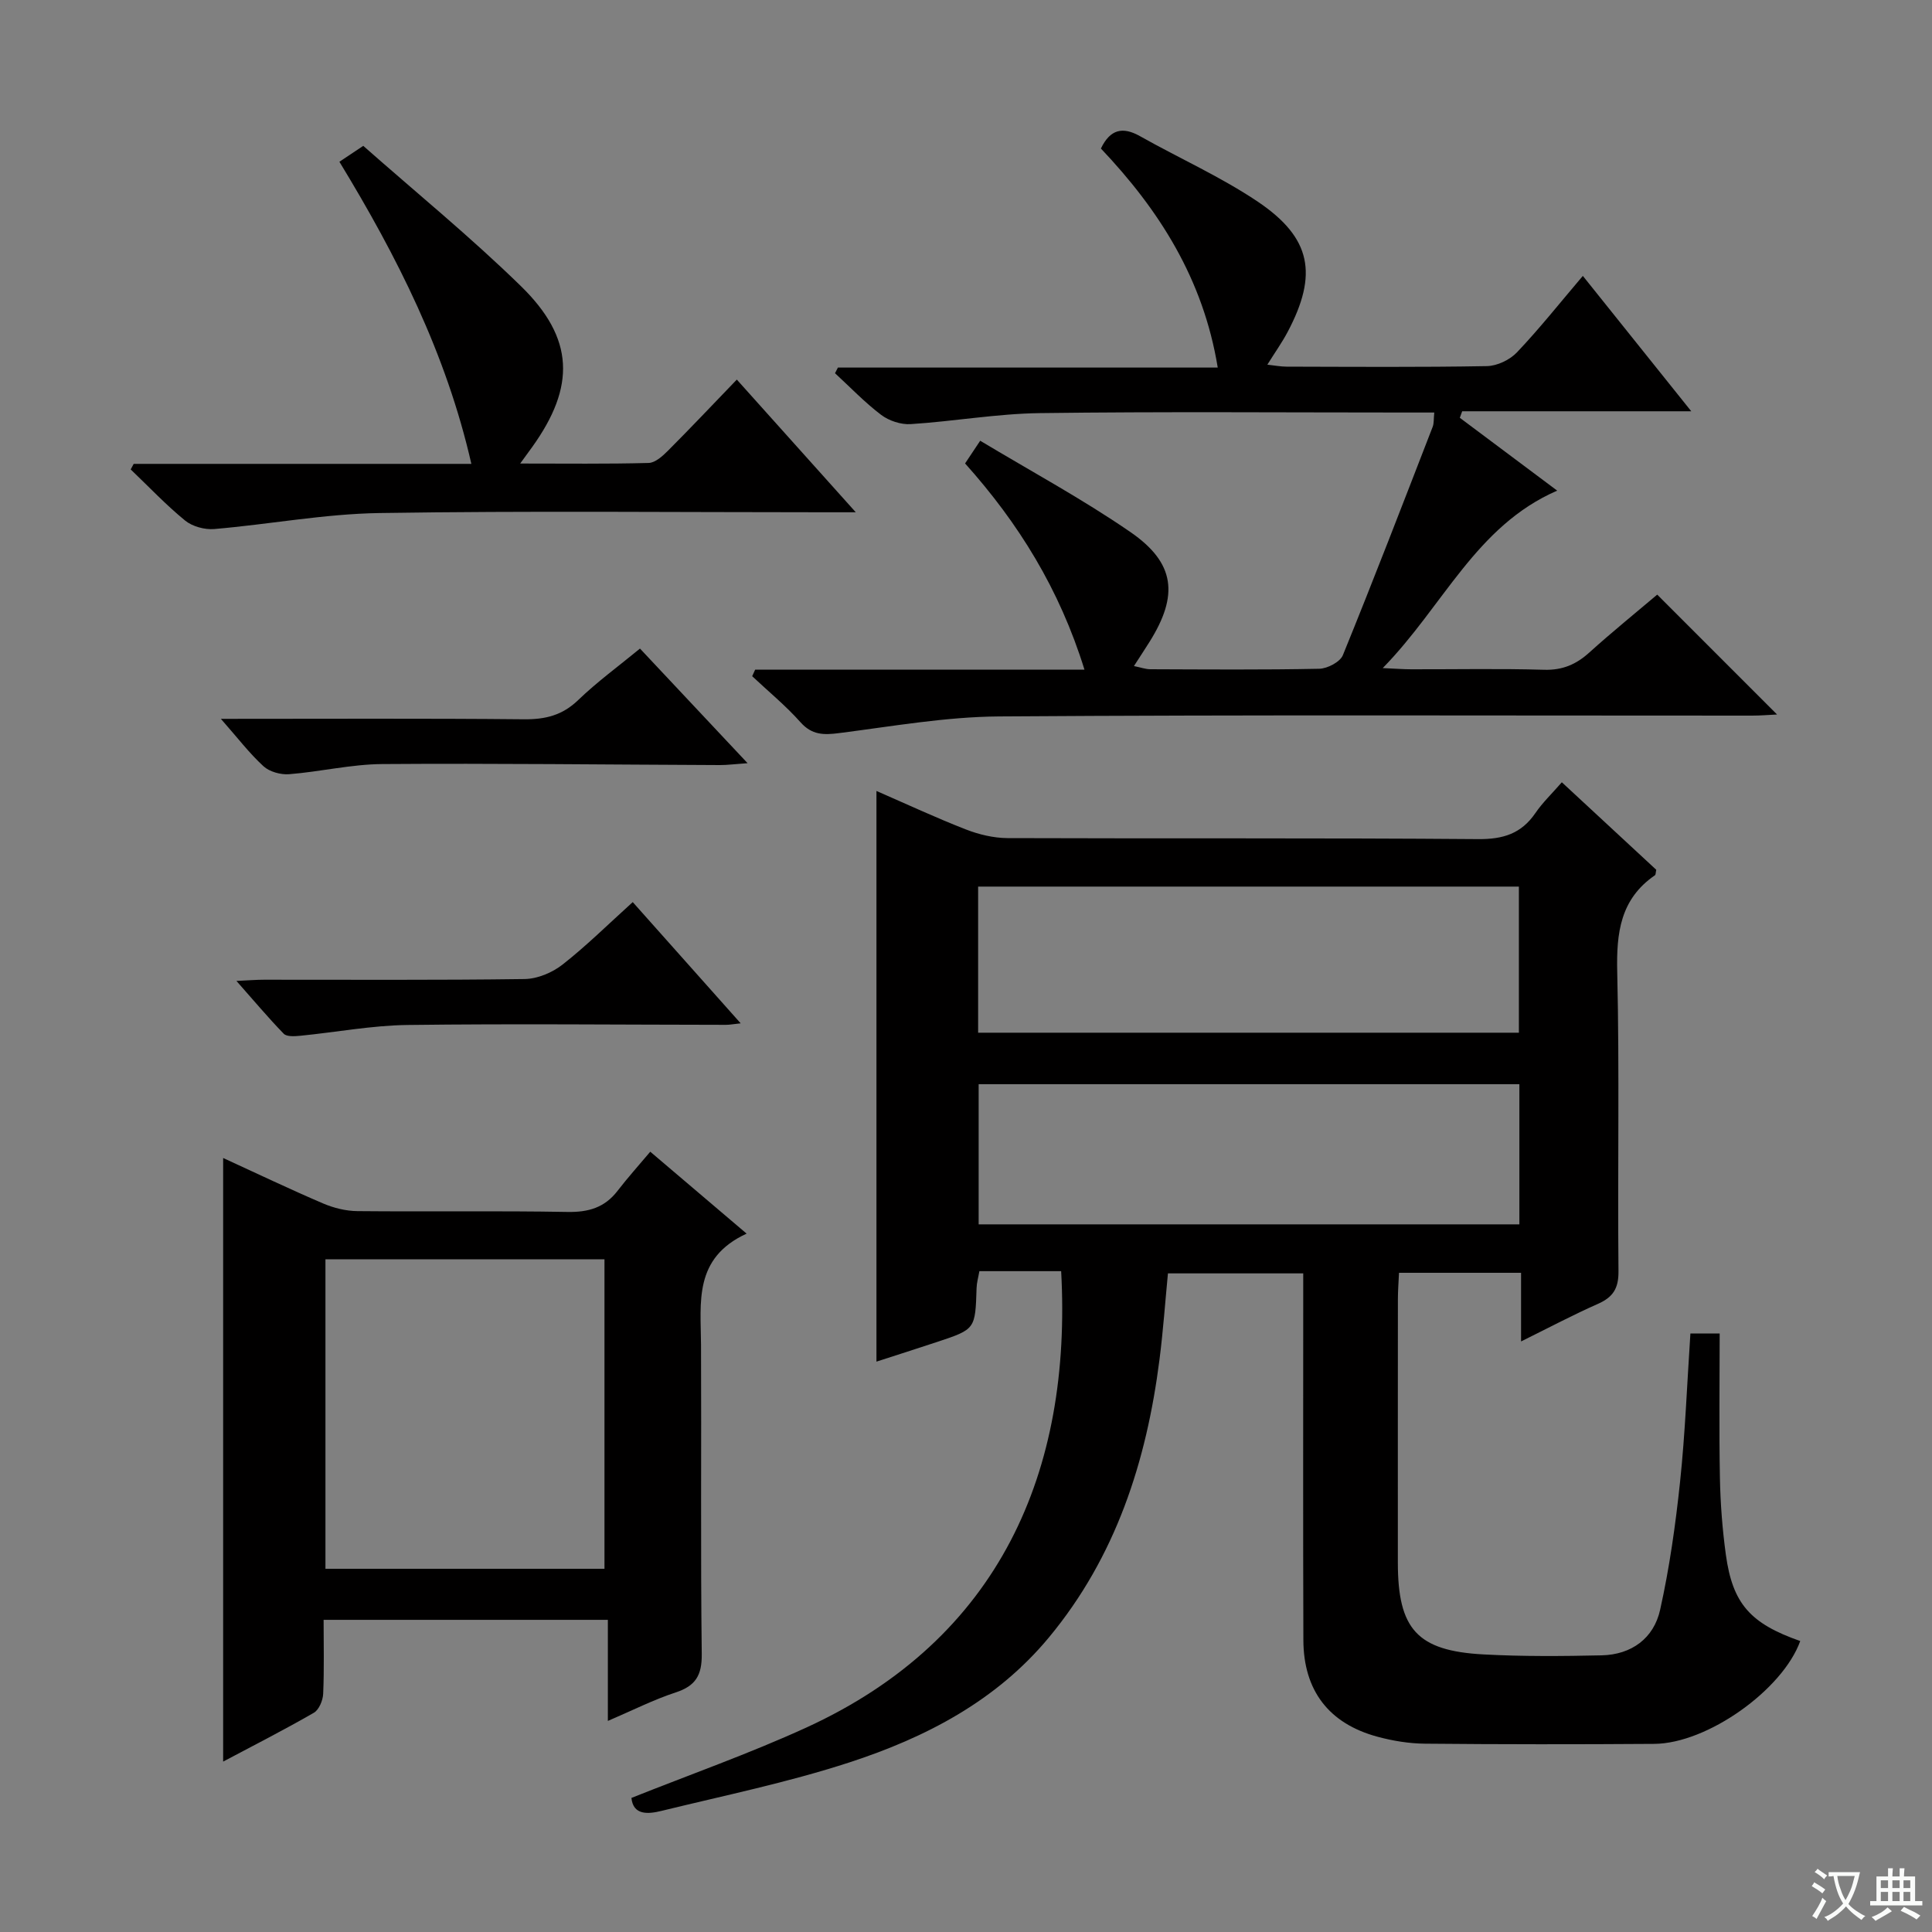
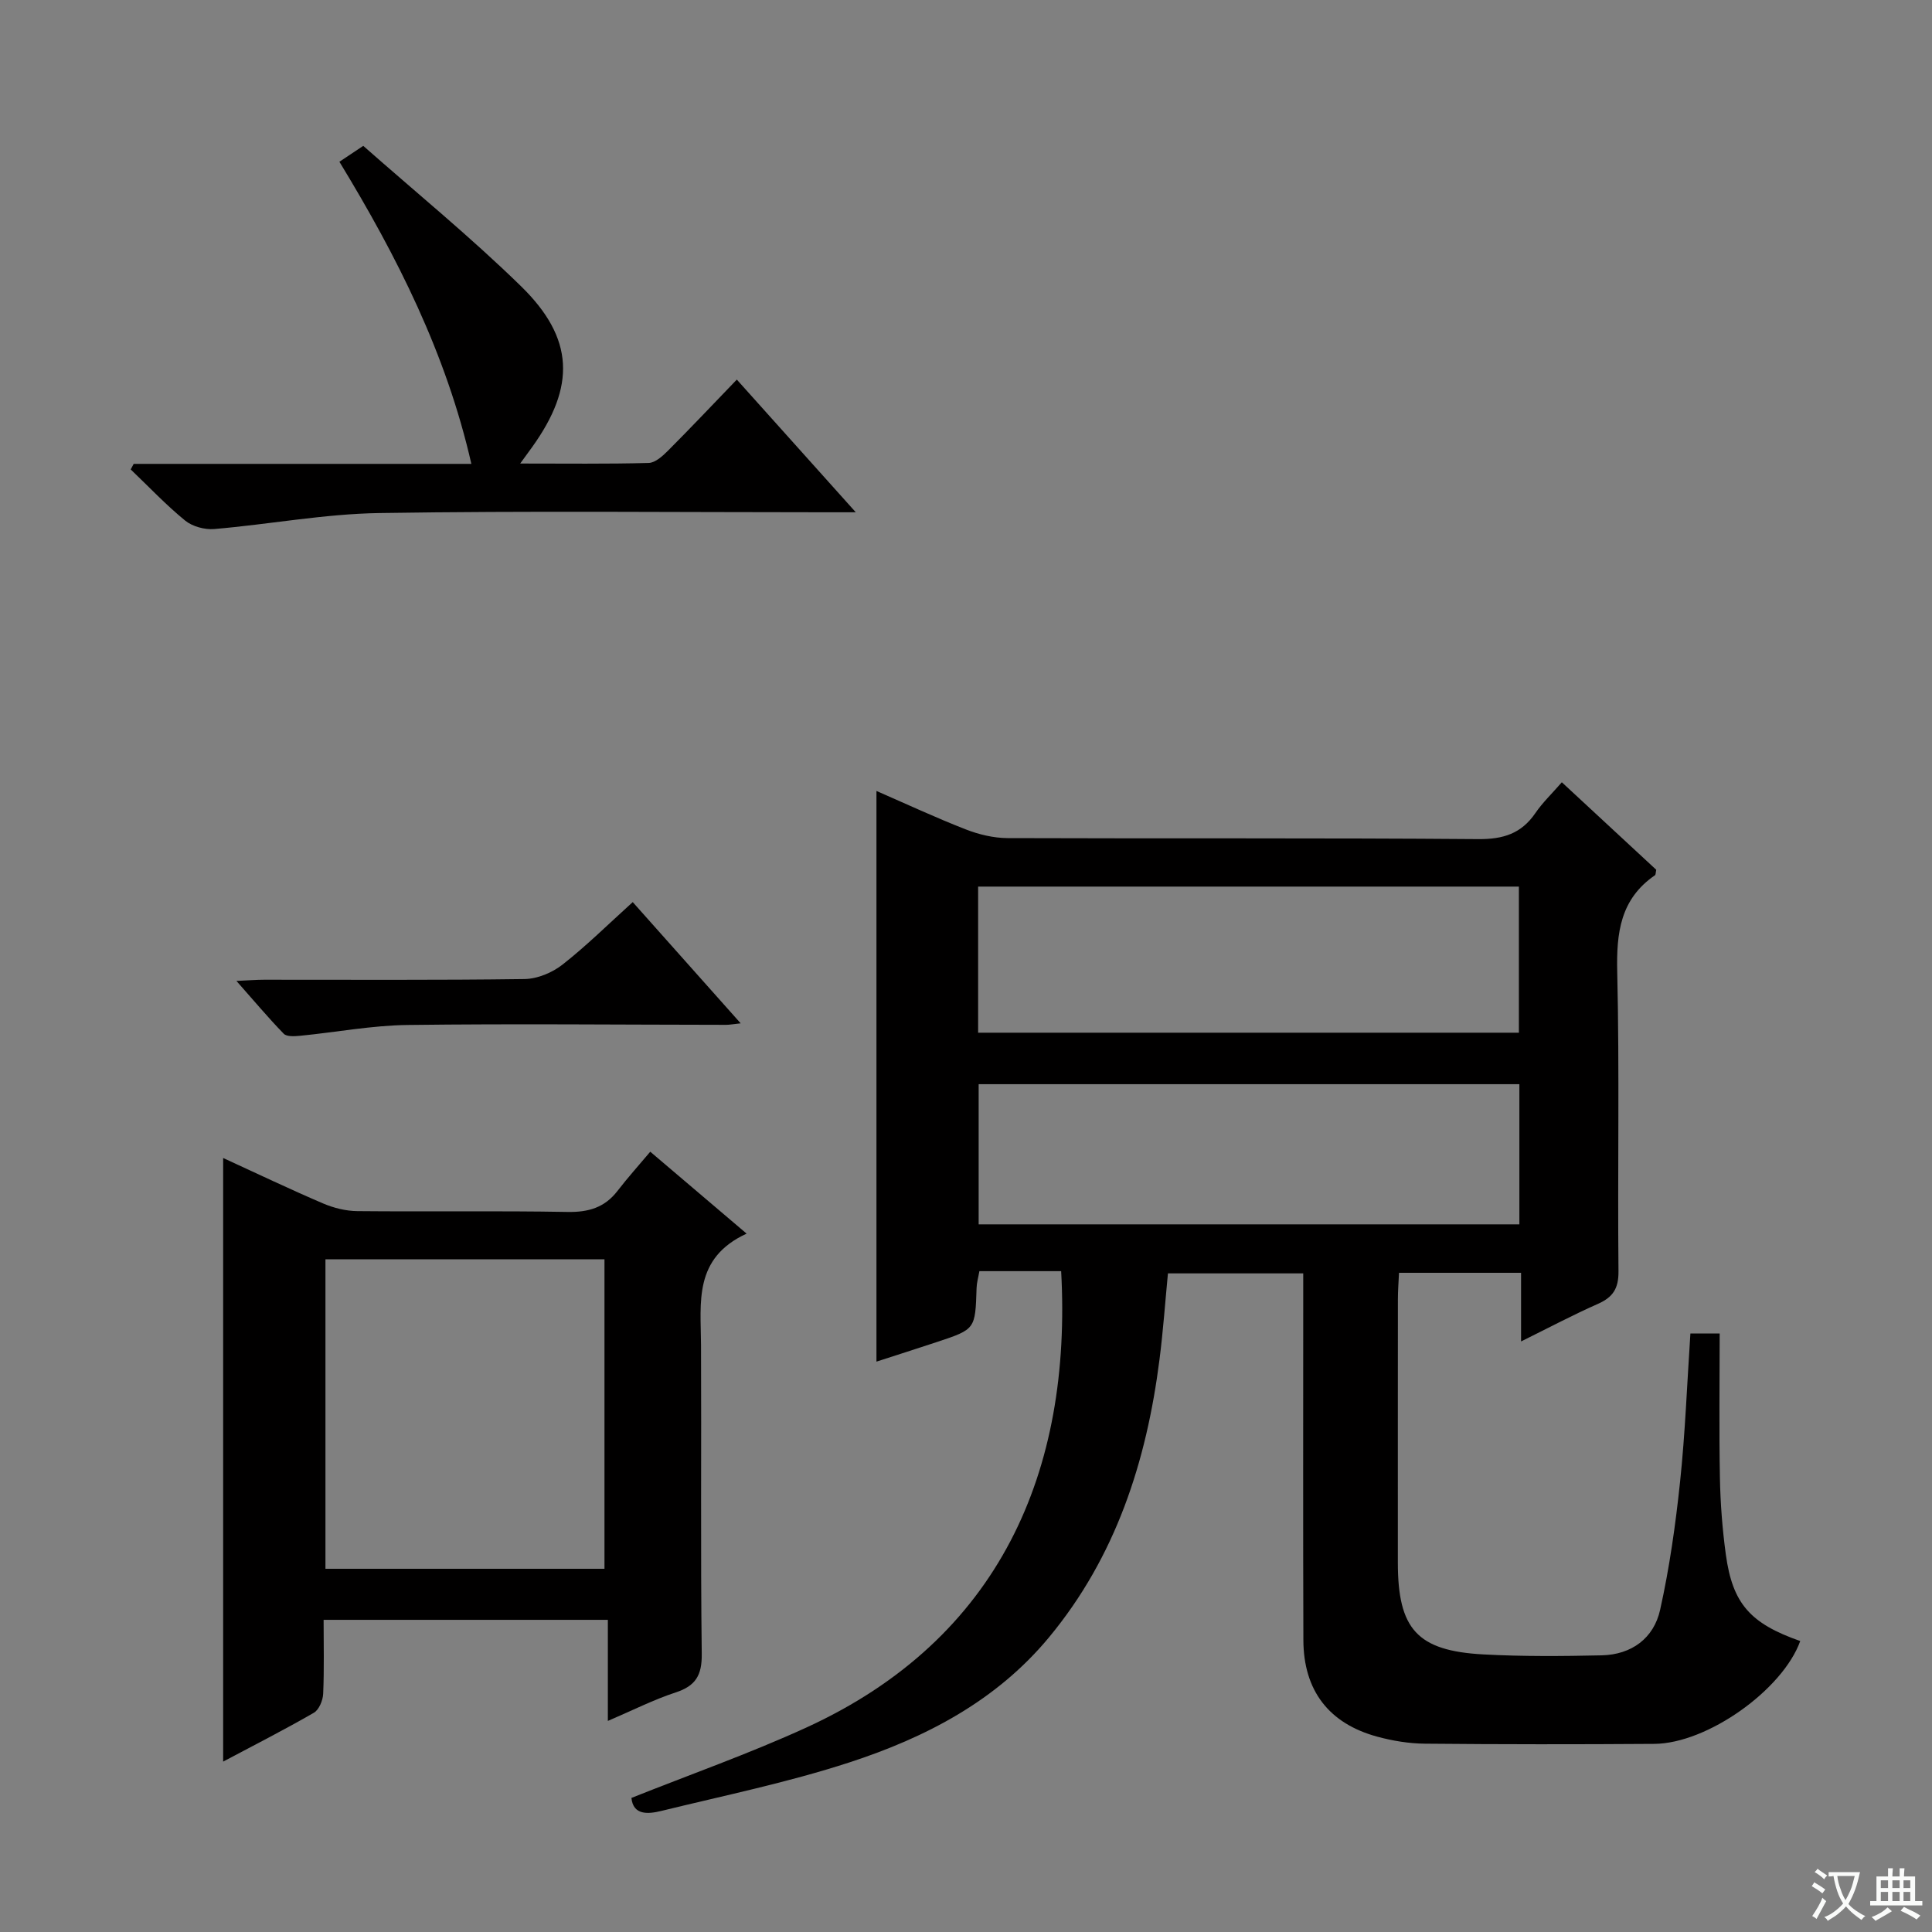
<svg xmlns="http://www.w3.org/2000/svg" enable-background="new 0 0 400 400" viewBox="0 0 400 400">
  <rect x="0" y="0" width="400" height="400" fill="#808080" stroke="none" />
  <path d="m377.9 391.2c-.2.3-.4.5-.6.8-.7-.6-1.4-1-2.2-1.5.2-.3.4-.5.5-.8.6.4 1.4.8 2.3 1.5zm-1.8 6.1c-.2-.2-.5-.4-.9-.6.4-.6.8-1.2 1.2-1.9s.7-1.3.9-1.9c.3.3.5.5.8.7-.7 1.3-1.4 2.6-2 3.7zm2.2-9c-.3.3-.5.5-.6.8-.6-.6-1.3-1.1-2-1.5.3-.3.5-.5.6-.7.6.5 1.3.9 2 1.4zm.3.2v-.9h2 4.5c-.3 1.3-.6 2.5-1 3.6s-.9 2.1-1.4 3c.4.5 1 1 1.6 1.4s1.2.8 1.9 1.1c-.3.2-.5.4-.8.8-.4-.3-1-.7-1.6-1.2s-1.2-1.1-1.6-1.6c-.5.6-1.1 1.1-1.7 1.6s-1.4.9-2.1 1.4c-.1-.3-.3-.5-.7-.8.6-.2 1.2-.5 1.9-1s1.4-1.1 2-1.8c-.5-.8-.9-1.6-1.2-2.5s-.6-2-.8-3.2c-.4.1-.7.1-1 .1zm2.5 2.7c.3 1 .7 1.7 1 2.2.3-.5.6-1.1 1-2s.6-1.9.9-3h-3.2-.4c.1.9.3 1.8.7 2.8z" fill="#fafbfa" />
  <path d="m396.5 388.5v1.5 3.6h1.5v.9c-.4 0-1 0-1.7 0h-7.9c-.5 0-.9 0-1.2 0v-.9h1.3v-3.5c0-.7 0-1.2 0-1.6h2.4c0-.8 0-1.4 0-1.7h1c0 .3-.1.8-.1 1.7h1.5c0-.8 0-1.4 0-1.7h1c0 .3-.1.9-.1 1.7zm-8.2 9.2c-.2-.3-.5-.5-.8-.8.8-.3 1.4-.6 1.9-.9s1-.7 1.4-1.1c.3.3.6.5.9.8-1.6 1-2.8 1.6-3.4 2zm2.6-6.8v-1.6h-1.5v1.6zm0 2.7v-1.9h-1.5v1.9zm2.4-2.7v-1.6h-1.5v1.6zm0 2.7v-1.9h-1.5v1.9zm.2 2 .7-.8c.4.2.9.5 1.6.8s1.3.7 1.8 1c-.3.3-.5.5-.8.8-.4-.3-1.5-1-3.3-1.8zm2-4.7v-1.6h-1.4v1.6zm0 2.7v-1.9h-1.4v1.9z" fill="#fafbfa" />
  <g fill="#010000">
    <path d="m130.73 372.24c12.18-4.86 24.4-9.17 36.13-14.53 40.26-18.4 55.1-53.25 52.84-94.53-2.68 0-5.43 0-8.18 0-2.82 0-5.64 0-8.75 0-.23 1.32-.55 2.4-.58 3.49-.27 8.52-.25 8.53-8.09 11.14-4.24 1.41-8.49 2.75-12.64 4.1 0-39.36 0-78.43 0-118.15 6.18 2.69 12.26 5.53 18.5 7.96 2.71 1.06 5.74 1.78 8.63 1.8 32.49.12 64.98-.05 97.47.21 5.17.04 8.92-1.14 11.83-5.4 1.49-2.18 3.45-4.04 5.47-6.37 6.61 6.12 13.12 12.16 19.55 18.12-.13.56-.09 1.01-.28 1.14-7.16 4.92-7.99 11.91-7.8 20.02.48 20.65.06 41.32.26 61.98.03 3.55-1.14 5.35-4.25 6.73-5.12 2.26-10.07 4.89-15.92 7.78 0-5.17 0-9.54 0-14.21-8.69 0-16.76 0-25.27 0-.09 1.92-.23 3.7-.23 5.49-.02 18.16-.01 36.32-.01 54.48 0 13.8 3.99 18.3 17.73 19.04 8.14.44 16.32.37 24.48.19 6.17-.14 10.78-3.53 12.09-9.42 1.94-8.71 3.19-17.61 4.13-26.5 1.06-10.06 1.44-20.2 2.14-30.72h6.06c0 10.02-.14 19.97.05 29.9.1 5.31.51 10.64 1.23 15.9 1.4 10.18 5.08 14.26 15.4 17.88-3.64 10.1-19.23 21.22-30.23 21.29-15.83.11-31.66.11-47.48-.04-3.28-.03-6.64-.58-9.82-1.44-10.05-2.71-15.31-9.56-15.34-20.01-.08-23.16-.03-46.32-.03-69.48 0-1.99 0-3.98 0-6.44-9.3 0-18.36 0-28.01 0-.56 5.77-.98 11.82-1.75 17.84-2.69 21.13-9.05 40.84-22.89 57.53-10.9 13.15-25.53 20.73-41.29 25.87-12.72 4.15-25.92 6.86-38.95 10.05-2.76.68-5.84.93-6.2-2.69zm183.74-158.43c0-10.39 0-20.28 0-30.25-37.53 0-74.71 0-111.96 0v30.25zm.1 10.66c-37.64 0-74.85 0-111.95 0v29.02h111.95c0-9.76 0-19.19 0-29.02z" />
-     <path d="m224.53 138.65c-5.17-16.68-13.65-30.34-24.72-42.7.92-1.38 1.72-2.59 3.13-4.7 10.48 6.3 21.16 12.06 31.09 18.9 9.31 6.41 10.01 13.09 3.98 22.72-.96 1.54-1.97 3.05-3.24 5.03 1.36.27 2.37.65 3.39.66 11.66.04 23.33.14 34.99-.1 1.69-.04 4.31-1.41 4.88-2.82 6.39-15.68 12.47-31.48 18.59-47.27.28-.72.19-1.57.33-2.96-2.11 0-3.88 0-5.66 0-25.33 0-50.65-.21-75.98.12-8.93.12-17.83 1.71-26.77 2.28-2.01.13-4.48-.69-6.1-1.91-3.41-2.58-6.4-5.72-9.56-8.63.2-.39.4-.78.6-1.17h78.64c-3.01-18.39-12.17-32.68-24.19-45.35 1.91-3.97 4.48-4.6 8.11-2.55 8.11 4.57 16.69 8.39 24.38 13.56 11.11 7.49 12.48 15.04 6.18 26.95-1.15 2.18-2.6 4.21-4.21 6.79 1.56.17 2.77.41 3.98.41 13.83.03 27.66.14 41.48-.11 2.13-.04 4.76-1.3 6.24-2.87 4.67-4.92 8.9-10.26 13.62-15.81 7.39 9.23 14.54 18.15 22.45 28.03-16.5 0-31.97 0-47.43 0-.16.45-.33.9-.49 1.35 6.62 4.95 13.24 9.91 20.16 15.08-16.84 7.32-23.53 23.87-36.12 36.74 2.84.13 4.38.25 5.92.25 9.16.02 18.33-.17 27.49.1 3.82.11 6.64-1.11 9.38-3.59 4.67-4.22 9.57-8.18 14.04-11.97 8.34 8.35 16.43 16.44 24.81 24.82-1.7.08-3.42.23-5.14.23-51.98.01-103.97-.19-155.95.17-11.04.08-22.09 2.05-33.1 3.45-3.19.41-5.62.42-8-2.25-3.05-3.43-6.64-6.37-10-9.53.21-.45.42-.91.62-1.36 22.49.01 44.96.01 68.18.01z" />
    <path d="m154.58 255.41c-11.05 5.08-9.48 14.28-9.44 23.07.1 21.32-.11 42.65.15 63.97.05 4.41-1.27 6.6-5.4 7.95-4.54 1.49-8.86 3.68-14.04 5.9 0-7.23 0-13.9 0-20.93-19.86 0-39.06 0-58.85 0 0 5.1.13 10.21-.09 15.31-.06 1.37-.86 3.31-1.93 3.93-6.16 3.55-12.51 6.78-18.78 10.11 0-41.6 0-82.92 0-124.97 6.96 3.19 13.77 6.45 20.69 9.41 2.2.94 4.73 1.57 7.11 1.59 14.49.14 28.99-.09 43.48.17 4.34.08 7.7-.89 10.37-4.36 2.13-2.77 4.47-5.36 6.78-8.11 6.92 5.89 12.86 10.94 19.95 16.96zm-29.43 69.39c0-21.62 0-42.82 0-64.08-19.54 0-38.64 0-57.77 0v64.08z" />
    <path d="m27.68 96.04h69.91c-5.2-22.83-15.39-42.96-27.32-62.55 1.51-1 2.73-1.81 4.94-3.29 10.88 9.61 22.22 18.86 32.65 29.05 11.06 10.8 11.32 20.75 2.34 33.28-.65.9-1.3 1.79-2.5 3.44 9.44 0 18.02.11 26.6-.12 1.37-.04 2.89-1.43 4-2.54 4.69-4.7 9.26-9.54 14.25-14.72 8.19 9.14 15.93 17.77 24.63 27.47-2.8 0-4.5 0-6.2 0-30.83 0-61.66-.32-92.47.16-11.39.18-22.74 2.34-34.14 3.31-1.98.17-4.53-.52-6.04-1.75-3.98-3.25-7.54-7.03-11.27-10.59.22-.38.42-.76.62-1.15z" />
-     <path d="m45.73 148.83c21.82 0 42.3-.11 62.77.09 4.42.04 7.93-.82 11.21-3.98 3.92-3.78 8.37-7.02 12.79-10.66 7.31 7.79 14.43 15.38 22.28 23.73-2.6.18-4.16.39-5.72.39-23.32-.09-46.63-.38-69.95-.21-6.41.05-12.81 1.59-19.24 2.1-1.75.14-4.06-.5-5.31-1.64-2.91-2.66-5.33-5.85-8.83-9.82z" />
    <path d="m48.95 203.09c2.58-.12 4.17-.25 5.75-.25 17.97-.01 35.95.11 53.92-.14 2.65-.04 5.71-1.32 7.83-2.98 4.95-3.88 9.44-8.33 14.55-12.95 7.37 8.28 14.59 16.38 22.35 25.1-1.54.16-2.28.31-3.03.31-21.97-.02-43.94-.25-65.9.03-7.41.09-14.8 1.5-22.21 2.23-1.16.11-2.83.24-3.47-.42-3.2-3.29-6.15-6.82-9.79-10.93z" />
  </g>
</svg>